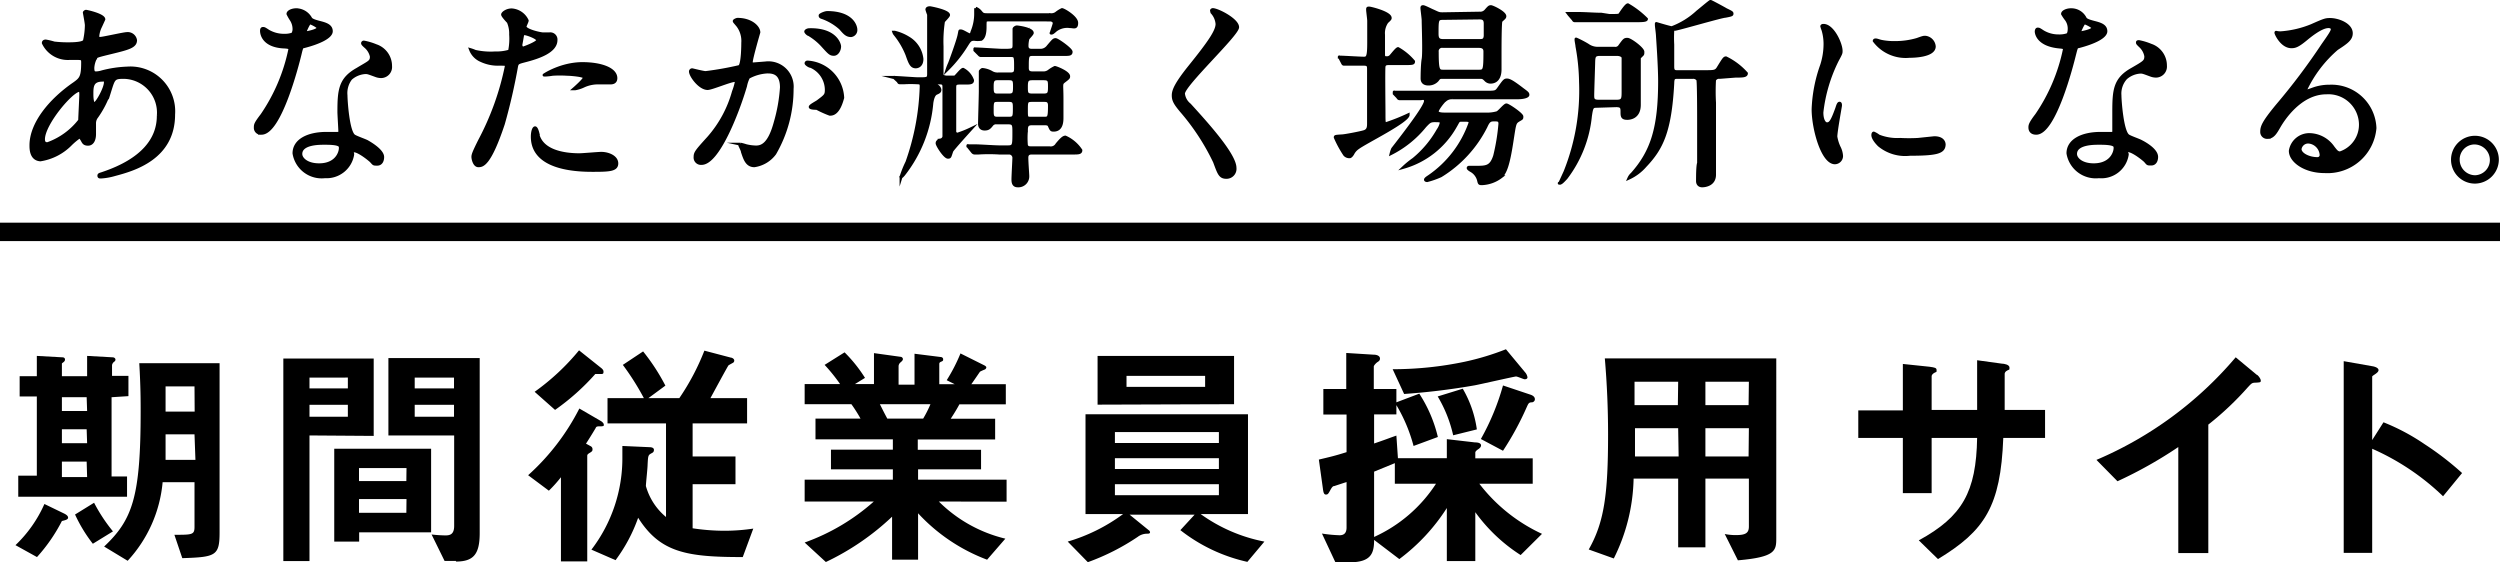
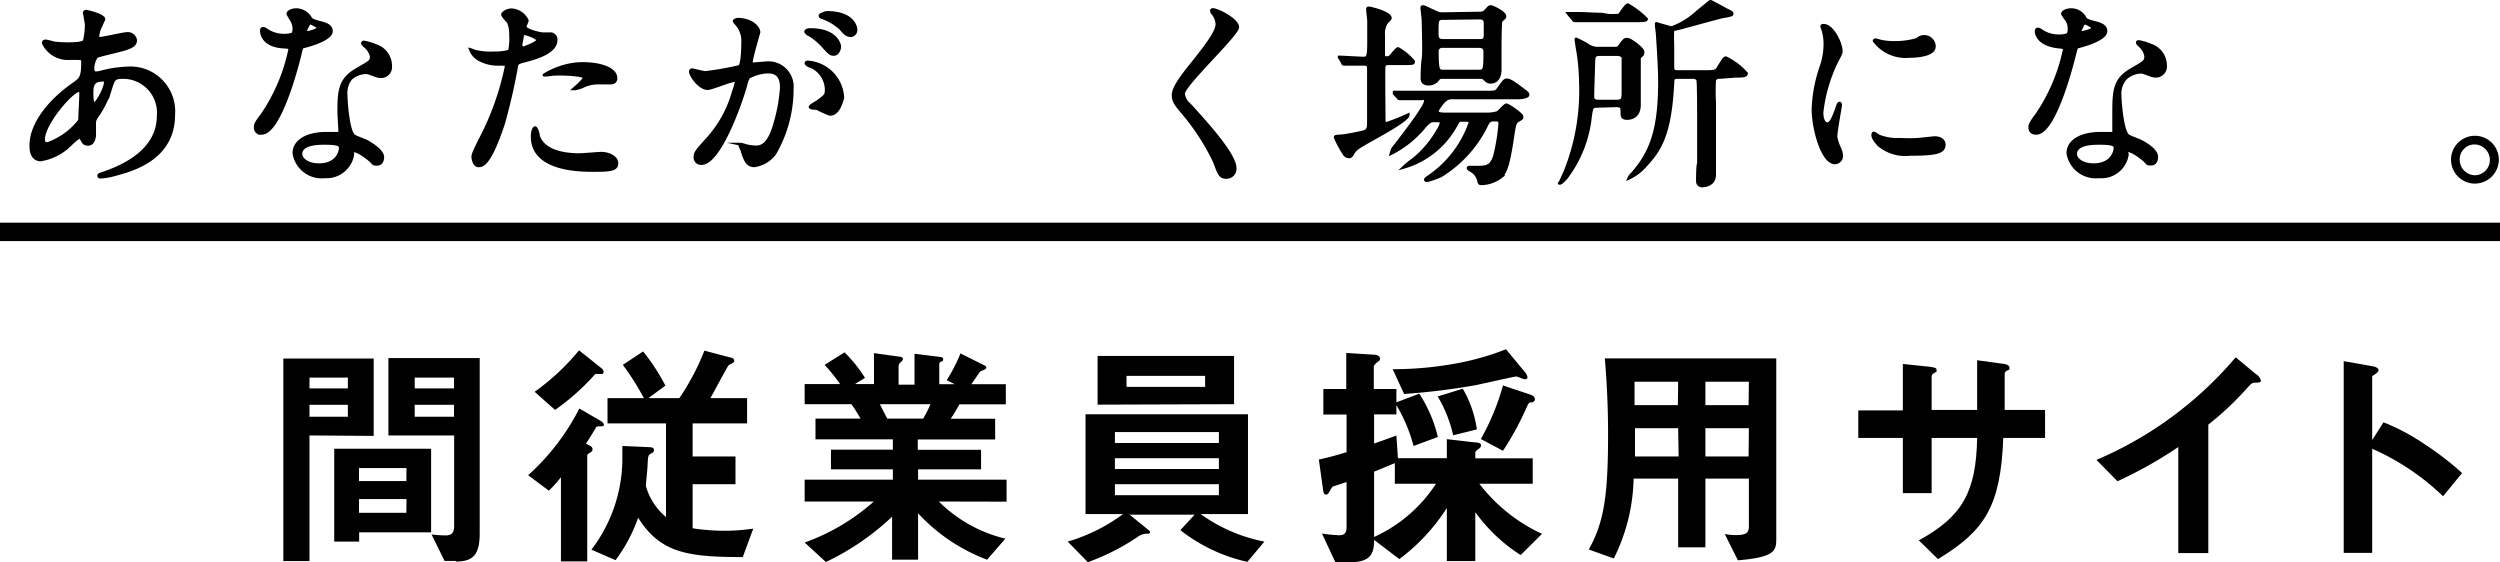
<svg xmlns="http://www.w3.org/2000/svg" width="161.56" height="36.34" viewBox="0 0 161.56 36.34">
  <defs>
    <style>.cls-1{stroke:#000;stroke-miterlimit:10;stroke-width:0.19px;}</style>
  </defs>
  <g id="レイヤー_2" data-name="レイヤー 2">
    <g id="_レイヤー_" data-name="&lt;レイヤー&gt;">
-       <path d="M4,33.67A10.74,10.74,0,0,1,2.39,36L1,35.23a8.3,8.3,0,0,0,1.87-2.66l1.28.62c.1.05.25.14.25.26S4.25,33.61,4,33.67Zm3.21-8v5.12h1v1.31H1.18V30.74h1.2V25.62H1.27V24.31H2.38V23L4,23.09c.06,0,.2,0,.2.15S4,23.45,4,23.5v.81H5.63V23l1.63.09c.15,0,.2.09.2.14s0,.09-.11.17a.33.33,0,0,0-.11.2v.69H8.3v1.31Zm-1.61,0H4v.89H5.63Zm0,2.07H4v.9H5.63Zm0,2.09H4v1H5.63ZM6,35.14a9.46,9.46,0,0,1-1.15-1.89l1.23-.76A10.59,10.59,0,0,0,7.3,34.34Zm5.78.93-.51-1.51c1.15,0,1.3,0,1.3-.51V31.16H10.51a8.61,8.61,0,0,1-2.26,5.08l-1.52-.92c1.83-1.73,2.36-3.19,2.36-8.75,0-.56,0-1.62-.09-3.1h5.19V34.4C14.19,35.92,13.94,36,11.79,36.07Zm.79-8H10.7c0,.64,0,1.15,0,1.65h1.93Zm0-3.1H10.7v1.63h1.88Z" />
      <path d="M20,28.14v8.12H18.31V23.17h5.84v5Zm2.48-3.74H20v.7h2.48Zm0,1.76H20v.77h2.48Zm.73,8.24V35H21.6V29h6.26V34.4Zm3.06-4.15H23.2v.84h3.06Zm0,2H23.2v.89h3.06Zm3.2,4h-.74l-.84-1.71a8.15,8.15,0,0,0,.9.06c.28,0,.56-.06.56-.61V28.14H25.1v-5H31V34.45C31,35.82,30.6,36.29,29.46,36.29ZM29.34,24.4H26.8v.7h2.54Zm0,1.76H26.8v.77h2.54Z" />
      <path d="M38.88,27.55c-.29,0-.34,0-.39.12-.23.39-.51.83-.62,1l.31.17a.21.21,0,0,1,.11.18c0,.1,0,.14-.17.24s-.17.14-.17.22v6.8h-1.7V30.84a8.52,8.52,0,0,1-.78.87l-1.34-1a14.83,14.83,0,0,0,3.31-4.31l1.41.82s.17.11.17.22S39,27.53,38.88,27.55Zm0-3.38c-.06,0-.36,0-.41,0a14.82,14.82,0,0,1-2.6,2.32l-1.32-1.17a14.88,14.88,0,0,0,2.87-2.68l1.43,1.14s.15.11.15.22S39,24.15,38.9,24.17ZM48,36c-3.61,0-5.33-.28-6.76-2.54a10.33,10.33,0,0,1-1.46,2.74l-1.56-.68a9.72,9.72,0,0,0,2-6c0-.37,0-.54,0-.7l1.79.08s.25,0,.25.17-.11.19-.17.23c-.21.11-.21.17-.24.74,0,.21-.11,1.21-.11,1.37a4,4,0,0,0,1.3,2V27.36H39.26V25.73h2.35a16.58,16.58,0,0,0-1.36-2.15l1.31-.87A13.17,13.17,0,0,1,43,24.92l-1.1.81h2a15.21,15.21,0,0,0,1.62-3.07l1.71.45c.05,0,.22.06.22.19a.16.16,0,0,1-.09.15s-.24.13-.28.16-1,1.81-1.17,2.12h2.37v1.63H44.76V29.5h2.77v1.79H44.76v2.85a13.83,13.83,0,0,0,2.07.16,12.57,12.57,0,0,0,1.85-.14Z" />
      <path d="M60.67,32.41a9.11,9.11,0,0,0,4.3,2.4l-1.18,1.36a11.65,11.65,0,0,1-4.46-3v3H57.65V33.39a16.49,16.49,0,0,1-4.28,2.93L52,35.06a13.62,13.62,0,0,0,4.47-2.65H52V31h5.7v-.67h-4V29.06h4v-.67h-5V27.05h2.91a9.25,9.25,0,0,0-.59-.93H52v-1.3h2.29a11.14,11.14,0,0,0-1-1.24l1.29-.81a9.3,9.3,0,0,1,1.32,1.65l-.65.4h1.23v-2l1.73.24a.16.16,0,0,1,.14.14c0,.09-.08.15-.13.2a.35.35,0,0,0-.15.25v1.21H59.1v-2l1.68.21c.08,0,.17.05.17.14s0,.11-.12.16-.13.09-.13.17v1.29h1l-.52-.26a11,11,0,0,0,.89-1.73l1.56.78s.11.06.11.12a.17.17,0,0,1-.1.14,2.73,2.73,0,0,0-.31.14s-.47.69-.56.81H65v1.3H62c-.2.37-.36.62-.56.93h2.87v1.34h-5v.67H63.4v1.26H59.33V31h5.72v1.42Zm-3.81-6.29c.2.39.21.43.48.93h2.32a7.38,7.38,0,0,0,.47-.93Z" />
      <path d="M80.61,36.31a10.79,10.79,0,0,1-4.33-2.05l.92-1H73l1.23,1a.18.18,0,0,1,.09.14c0,.08-.1.09-.17.09a1,1,0,0,0-.62.2,14.61,14.61,0,0,1-3.23,1.64L69,35a11.41,11.41,0,0,0,3.58-1.78H70.15V26.77h10.5v6.45H77.59A10.42,10.42,0,0,0,81.71,35ZM70.93,26.15V23h8.82v3.12Zm7.84,1.77H72.05v.71h6.72Zm0,1.69H72.05v.7h6.72Zm0,1.68H72.05V32h6.72Zm-.89-7H72.8V25h5.08Z" />
      <path d="M98.27,35.87a10.75,10.75,0,0,1-2.93-2.77v3.16H93.5V32.83a12.52,12.52,0,0,1-3.07,3.3L88.8,34.89c0,.87-.19,1.45-1.61,1.45H86.3l-.87-1.86a9,9,0,0,0,1.14.11c.31,0,.45-.17.45-.5V31.15l-.79.26c-.1,0-.16.08-.28.3s-.15.25-.27.25-.16-.14-.19-.39l-.26-1.87c.67-.16,1-.23,1.79-.48V26.79h-1.5V25.14H87V22.81l1.76.11c.26,0,.42.1.42.25s-.11.19-.19.25-.21.2-.21.27v1.45h1.46V26l1.48-.56a8.86,8.86,0,0,1,1.2,2.8l-1.57.58a10.23,10.23,0,0,0-1.11-2.64v.6H88.8v1.88c.77-.26,1-.36,1.44-.51l.1,1.46H93.5V28.38l1.82.21c.27,0,.39.08.39.19s-.09.19-.18.25-.19.14-.19.22v.37h3.71v1.64H95.6a10.85,10.85,0,0,0,4.05,3.24Zm-8.13-4.61V29.93l-1.34.55V34.7a9.36,9.36,0,0,0,4-3.44Zm8.39-6.75c-.07,0-.46-.18-.56-.18s-2.24.49-2.66.57a43.85,43.85,0,0,1-4.57.56L90,23.86a22.56,22.56,0,0,0,4.64-.48,16.87,16.87,0,0,0,2.68-.81l1.23,1.48a.65.65,0,0,1,.16.32C98.72,24.5,98.58,24.51,98.53,24.51Zm-4.62,3.62a8.51,8.51,0,0,0-1-2.51l1.62-.5a7.19,7.19,0,0,1,.91,2.63ZM99,26c-.21,0-.23.08-.35.34a19.06,19.06,0,0,1-1.52,2.79l-1.43-.76a15.56,15.56,0,0,0,1.43-3.46l1.76.59c.19.06.3.16.3.3S99.06,26,99,26Z" />
      <path d="M112.31,36.21l-.85-1.7a3.56,3.56,0,0,0,.71.07c.64,0,.85-.13.85-.56V30.93h-2.81v4.44h-1.76V30.93h-2.88a12,12,0,0,1-1.28,5.16l-1.62-.58c1-1.76,1.25-3.55,1.25-7.45,0-1.63-.07-3.27-.21-4.9h11.08V34.75C114.79,35.57,114.78,36,112.31,36.21Zm-3.86-11.54h-2.82c0,.56,0,.93,0,1.51h2.8Zm0,3h-2.79c0,1.36,0,1.51,0,1.83h2.82Zm4.57-3h-2.81v1.51H113Zm0,3h-2.81v1.83H113Z" />
      <path d="M129.46,28.3c-.17,4.44-1.2,6-4.22,7.83L124,34.92c2.82-1.54,3.71-3.13,3.77-6.62h-2.94v3.57h-1.86V28.3h-2.88V26.52h2.88v-3l1.72.18c.35.05.46.07.46.22s0,.1-.12.16-.2.15-.2.23v2.18h2.94c0-1.18,0-2.23,0-3.21l1.6.22c.13,0,.49.06.49.25s0,.11-.14.19-.14.12-.17.2v2.35h2.61V28.3Z" />
      <path d="M145.77,24.73c-.24,0-.27.05-.49.28a19.67,19.67,0,0,1-2.57,2.43v8.3h-1.94V28.89a27.65,27.65,0,0,1-3.93,2.21l-1.36-1.38a24.19,24.19,0,0,0,9-6.63l1.36,1.13c.06,0,.26.25.26.37S146.08,24.71,145.77,24.73Z" />
      <path d="M157.88,32.07A15.74,15.74,0,0,0,153.3,29v6.73h-1.84V23.34l1.87.33s.38.06.38.25-.41.34-.41.42v4.1l.73-1.15a13.6,13.6,0,0,1,2.65,1.41,19.36,19.36,0,0,1,2.43,1.87Z" />
      <path class="cls-1" d="M4.56,9.33a3.5,3.5,0,0,1-1.95,1C2,10.29,2,9.62,2,9.39,2,8,3.22,6.48,4.81,5.39c.4-.29.53-.41.53-1.33,0-.21,0-.28-.29-.28l-.58,0a1.75,1.75,0,0,1-1.67-1c0-.08.05-.13.16-.13a4.72,4.72,0,0,1,.54.13,7.44,7.44,0,0,0,.89.05c.23,0,1,0,1.07-.2a4.89,4.89,0,0,0,.12-1c0-.13-.13-.8-.13-.82s.06-.08.11-.08,1.15.24,1.15.52l-.21.46a1.69,1.69,0,0,0-.18.64c0,.1,0,.13.17.13S8,2.17,8.21,2.17a.51.51,0,0,1,.55.43c0,.41-.47.53-1.58.8-.77.19-1,.24-1,.34A1.63,1.63,0,0,0,6,4.38c0,.3.07.33.22.33a1.43,1.43,0,0,0,.38-.07A7.45,7.45,0,0,1,8.22,4.4a2.8,2.8,0,0,1,3,3c0,2.83-2.59,3.56-3.8,3.88a4,4,0,0,1-.9.16c-.08,0-.13,0-.13-.09s.1-.09.26-.15c2.61-.88,3.58-2.25,3.58-3.71A2.28,2.28,0,0,0,8,5c-.63,0-.65.07-.89.84a6.3,6.3,0,0,1-.9,1.77A.69.69,0,0,0,6.11,8c0,.11,0,.58,0,.67,0,.35-.13.65-.42.65s-.31-.16-.4-.3-.11-.18-.14-.18A4.23,4.23,0,0,0,4.56,9.33Zm.59-1.55c0-.13.07-1.5.07-1.64s0-.3-.09-.3C4.65,5.84,2.81,8,2.81,9c0,.18.07.31.28.28A4.56,4.56,0,0,0,5.15,7.78Zm1.47-2.6c-.68,0-.68.44-.68.9,0,.11,0,.62.16.62s.71-1,.71-1.37a.39.39,0,0,0,0-.13A.41.41,0,0,0,6.62,5.18Z" />
      <path class="cls-1" d="M19,1.84a1.12,1.12,0,0,0-.18-.57A3,3,0,0,1,18.61.9c0-.15.27-.27.53-.27a1.08,1.08,0,0,1,.94.57c.07.09.2.15.59.25s.74.21.74.57-.73.73-1.79,1c-.11,0-.13.07-.24.53-.16.65-1.28,5.06-2.48,5.06a.35.35,0,0,1-.4-.37c0-.18,0-.25.43-.81a11.68,11.68,0,0,0,1.8-4.24c0-.12-.1-.13-.29-.15C16.9,3,16.9,2.05,16.9,2s0-.16.09-.16.09,0,.35.17a2,2,0,0,0,1,.27,1.58,1.58,0,0,0,.57-.08A.6.6,0,0,0,19,1.84ZM22.79,10A1.71,1.71,0,0,1,21,11.42a1.81,1.81,0,0,1-2-1.51c0-.85.92-1.29,2.09-1.29l.68,0c.12,0,.19,0,.19-.14s-.06-1.07-.06-1.25c0-1.43.08-2.13,1.18-2.75C23.87,4,24,4,24,3.65A1.15,1.15,0,0,0,23.6,3c-.12-.11-.17-.16-.17-.21a.08.08,0,0,1,.09-.07,3.86,3.86,0,0,1,.77.23,1.38,1.38,0,0,1,.95,1.32.62.62,0,0,1-.61.68,1,1,0,0,1-.3-.05c-.5-.18-.55-.21-.71-.21a1.56,1.56,0,0,0-.95.39,1.52,1.52,0,0,0-.31,1.08c0,.33.13,2.35.52,2.62.12.09.73.3.85.37s1,.56,1,1c0,.22-.09.46-.35.46s-.21,0-.41-.21c-.35-.31-.95-.72-1.13-.64S22.82,9.87,22.79,10Zm-1.87-.74c-.3,0-1.48,0-1.48.69,0,.31.39.7,1.18.7,1.26,0,1.44-1,1.36-1.2S21.21,9.26,20.92,9.26ZM20.56,1.8c0-.09-.45-.32-.53-.32s-.31.53-.31.57a.19.19,0,0,0,0,.08S20.56,2,20.56,1.8Z" />
      <path class="cls-1" d="M31,9.07a17.66,17.66,0,0,0,1.72-4.79c0-.13,0-.13-.47-.13a2.55,2.55,0,0,1-1.16-.24,1.25,1.25,0,0,1-.68-.7.05.05,0,0,1,0,0,2.65,2.65,0,0,1,.3.11A4.54,4.54,0,0,0,32,3.42a2.88,2.88,0,0,0,.93-.12A3.93,3.93,0,0,0,33,2.23a1.88,1.88,0,0,0-.15-.81c-.06-.06-.37-.39-.37-.48s.25-.3.59-.3a1.19,1.19,0,0,1,1,.69c0,.07-.14.33-.14.39,0,.25,1,.47,1.17.47l.4,0a.37.37,0,0,1,.43.4c0,.73-1.1,1.11-2,1.34-.45.12-.5.13-.55.37A38.12,38.12,0,0,1,32.53,8c-.9,2.71-1.37,2.71-1.62,2.71s-.35-.43-.35-.57S30.62,9.83,31,9.07Zm2.75-5.95c.06,0,1-.35,1-.52s-.7-.42-.84-.42-.12,0-.15.16-.05.3-.11.61C33.71,3,33.7,3.12,33.78,3.12Zm1,5.52C35,9.78,36.45,10,37.44,10c.22,0,1.21-.09,1.42-.09.44,0,1,.22,1,.65s-.48.45-1.59.45c-2.11,0-3.87-.54-3.87-2.18,0-.3.08-.57.18-.57S34.76,8.6,34.77,8.64Zm2.88-4.53c1.24,0,2.17.36,2.17.94,0,.31-.27.31-.37.31l-.73,0a2.2,2.2,0,0,0-1,.21,2.09,2.09,0,0,1-.54.17s-.07,0-.07,0,.68-.59.68-.73-.93-.21-1.12-.21a7.5,7.5,0,0,0-.94,0,3.8,3.8,0,0,1-.43.05s-.11,0-.12,0S36.25,4.11,37.65,4.11Z" />
      <path class="cls-1" d="M44.62,4.62a.11.11,0,0,1,.12-.11s.72.18.86.18a20.1,20.1,0,0,0,2.19-.39C48,4.15,48,2.83,48,2.77a1.65,1.65,0,0,0-.32-1.11c-.2-.24-.23-.26-.23-.3s.16-.11.21-.11c.88,0,1.38.5,1.38.84,0,0-.49,1.68-.49,1.93,0,.08,0,.11.14.11l.77-.06a1.54,1.54,0,0,1,1.73,1.67,8.3,8.3,0,0,1-1.12,4.18,2,2,0,0,1-1.32.79c-.49,0-.62-.45-.77-.89,0-.1-.17-.4-.17-.43s0-.07.06-.07a3.18,3.18,0,0,1,.33.09,2.86,2.86,0,0,0,.66.09c.38,0,.86-.18,1.24-1.59a10.49,10.49,0,0,0,.4-2.26c0-.92-.52-1-.9-1A2.82,2.82,0,0,0,48.37,5a2.1,2.1,0,0,0-.19.56c-.52,1.77-1.79,5-2.84,5a.38.38,0,0,1-.42-.42c0-.27.09-.38.87-1.24A7.57,7.57,0,0,0,47.4,5.92a3.67,3.67,0,0,0,.18-.61s0-.11-.09-.11c-.29,0-1.5.52-1.76.52C45.22,5.72,44.62,4.9,44.62,4.62Zm9,2.76A6.76,6.76,0,0,1,52.78,7c-.09,0-.42,0-.42-.09s.43-.3.51-.37c.48-.36.53-.4.53-.75a1.67,1.67,0,0,0-1-1.5c-.11,0-.31-.15-.31-.2s.05-.08.09-.08a2.42,2.42,0,0,1,2.28,2.31C54.41,6.47,54.21,7.38,53.66,7.38ZM54.26,3c0,.23-.15.51-.37.51S53.6,3.44,53.2,3a3.79,3.79,0,0,0-.93-.77c-.06,0-.2-.14-.2-.19s.11-.12.23-.12C54,1.88,54.26,2.86,54.26,3Zm1.05-1.09A.36.36,0,0,1,55,2.3c-.29,0-.43-.17-.69-.47a3.52,3.52,0,0,0-1.16-.69C53,1.1,53,1.05,53,1s.31-.19.47-.19C55.05.82,55.31,1.67,55.31,1.92Z" />
-       <path class="cls-1" d="M60.43,5.36s-.11,0-.11,0a2,2,0,0,0,.29.22.34.34,0,0,1,.13.22c0,.12-.05.15-.23.23s-.25.37-.29.62a8.68,8.68,0,0,1-1.82,4.63c-.08.09-.13.15-.17.15s0,0,0,0a6.49,6.49,0,0,1,.38-.95,15.94,15.94,0,0,0,.92-4.87c0-.18,0-.26-.26-.26a7.31,7.31,0,0,0-.83,0l-.27,0c-.06,0-.08,0-.12-.09L57.77,5A.12.12,0,0,1,57.71,5s0,0,0,0c.26,0,1.41.09,1.64.09.6,0,.66,0,.66-.33,0-2.8,0-3.56,0-3.82a3.07,3.07,0,0,1-.11-.32c0-.12.16-.12.2-.12s1.2.22,1.2.47c0,.08-.29.35-.33.42A8.43,8.43,0,0,0,60.88,3c0,.22,0,1.81,0,1.87s.21.11.28.11h.24c.19,0,.24,0,.3,0s.43-.5.54-.5a1.27,1.27,0,0,1,.61.71c0,.18-.16.18-.52.18H62c-.28,0-.3.1-.3.3s0,2.72,0,2.8a.18.18,0,0,0,.18.2,6.78,6.78,0,0,0,.89-.36s0,0,0,0-1.22,1.34-1.26,1.45-.09.28-.12.34-.08.06-.13.06c-.21,0-.7-.77-.7-.9s.09-.15.21-.21A.27.27,0,0,0,61,8.83c0-.11,0-2.92,0-3.14s0-.33-.26-.33Zm-.85-1.55c0,.43-.27.51-.4.51-.29,0-.38-.25-.57-.79a5.07,5.07,0,0,0-.77-1.31.42.42,0,0,1-.08-.14s0,0,.05,0a3,3,0,0,1,.89.37A1.79,1.79,0,0,1,59.58,3.81Zm4.33-2.52c-.25,0-.25,0-.25.45s-.09.7-.25.8a1.44,1.44,0,0,1-.45,0c-.25,0-.3.08-.49.38A8.42,8.42,0,0,1,61.2,4.51l0,0a3.78,3.78,0,0,1,.16-.41c.1-.25.53-1.44.61-1.8S62,2,62.11,2s.47.25.57.25.1-.1.15-.23A3,3,0,0,0,63.05.82s0-.19,0-.23,0-.06,0-.06a.77.77,0,0,1,.29.2c.14.17.17.22.42.22h4.13a.55.55,0,0,0,.36-.09,2,2,0,0,1,.38-.24c.11,0,.95.49.95.86s-.19.24-.43.24a1.24,1.24,0,0,0-.92.23c-.17.15-.22.19-.28.19s0,0,0-.05.18-.51.18-.61-.16-.19-.22-.19ZM66.68,8c-.33,0-.35.18-.35.45a5.56,5.56,0,0,0,0,.94c.06.16.17.16.29.16h1.2a.45.45,0,0,0,.48-.22c.29-.35.43-.47.55-.47a2.36,2.36,0,0,1,1,.85c0,.18-.16.18-.5.18H66.71c-.13,0-.35,0-.35.3s.06,1.07.06,1.18a.61.61,0,0,1-.65.64c-.25,0-.31-.17-.31-.41s.06-1.28.06-1.41-.11-.3-.31-.3h-.64a10.69,10.69,0,0,0-1.33,0l-.27,0s-.06,0-.12-.07l-.24-.3s-.06-.07-.06-.1,0,0,0,0l.39,0c.37,0,1.31.07,1.66.07h.52c.4,0,.4-.09.4-.93,0-.48,0-.62-.37-.62H64.4a.34.34,0,0,0-.28.1c-.17.21-.24.3-.49.3S63.3,8.17,63.3,8s.05-1.82.05-2.12,0-1,0-1.09,0-.16,0-.18.1-.12.14-.12a1.47,1.47,0,0,1,.63.21.76.76,0,0,0,.39.08h.79c.33,0,.33-.17.33-.41,0-.7,0-.78-.29-.78H65c-.86,0-1.31,0-1.35,0l-.27,0s-.06,0-.12-.08L63,3.25S63,3.18,63,3.16s0,0,0,0c.29,0,1.53.09,1.79.09.66,0,.74,0,.74-.35,0-.08,0-.48,0-.69s0-.29,0-.34.11-.13.18-.13,1,.12,1,.39c0,.07-.25.31-.28.37a1.89,1.89,0,0,0-.06.47c0,.28.21.28.35.28h.48A.61.61,0,0,0,67.73,3c.34-.4.37-.44.49-.44s1,.62,1,.79-.13.17-.47.17h-2c-.36,0-.36.09-.36.87,0,.26.13.32.35.32h.66a.59.59,0,0,0,.38-.11,2.06,2.06,0,0,1,.39-.24c.08,0,.89.32.89.57,0,.09,0,.1-.26.3s-.17.14-.17,1.14c0,.2,0,1,0,1.22s0,.82-.53.82c-.16,0-.17,0-.31-.33C67.7,8,67.61,8,67.47,8ZM65.22,6.14c.32,0,.34-.15.34-.52s0-.53-.34-.53h-.78c-.31,0-.32.22-.32.53s0,.52.32.52Zm0,1.5c.33,0,.33-.14.33-.65,0-.33,0-.5-.33-.5h-.78c-.32,0-.32.13-.32.64,0,.33,0,.51.32.51ZM66.7,5.09c-.33,0-.37.13-.37.52s0,.53.37.53h.75c.34,0,.37-.12.37-.52s0-.53-.37-.53Zm.75,2.55c.32,0,.37,0,.37-.82,0-.33-.19-.33-.34-.33h-.8c-.35,0-.35.09-.35.62s0,.53.35.53Z" />
      <path class="cls-1" d="M78.37.62c.32,0,1.61.66,1.61,1.14s-3.5,3.73-3.5,4.29a1.06,1.06,0,0,0,.4.72C78,8,79.81,10,79.81,10.85a.55.55,0,0,1-.56.61c-.41,0-.48-.25-.76-1a14.68,14.68,0,0,0-2.16-3.3c-.41-.49-.51-.69-.51-1s.17-.74,1.06-1.85C78.17,2.71,78.65,2,78.65,1.55A1.24,1.24,0,0,0,78.32.8c0-.07-.06-.12,0-.16A.13.13,0,0,1,78.37.62Z" />
      <path class="cls-1" d="M86.61,3.78c0-.06-.06-.06-.06-.09s0,0,0,0c.25,0,1.35.07,1.59.07s.31-.1.31-1c0-.23,0-.9,0-1.42,0-.11-.07-.61-.07-.71s0-.11.1-.11,1.36.31,1.36.64c0,.05,0,.07-.21.26a1.26,1.26,0,0,0-.22.83c0,.46,0,.71,0,1.2,0,.21,0,.28.2.28a.32.32,0,0,0,.28-.12c.07-.07.37-.47.46-.47a3.71,3.71,0,0,1,1,.83c0,.14-.06.14-.69.14h-.87c-.16,0-.32,0-.35.19s0,2.61,0,3c0,.62,0,.69.13.69A12.57,12.57,0,0,0,91,7.42a.05.05,0,0,1,0,0c0,.42-2.76,1.77-3.25,2.14a1,1,0,0,0-.33.38s-.11.19-.2.19A.41.41,0,0,1,86.9,10a7.05,7.05,0,0,1-.61-1.12c0-.07,0-.07.45-.1.13,0,1.11-.18,1.41-.27s.29-.35.29-.57c0-.55,0-3,0-3.44,0-.22,0-.35-.29-.35,0,0-.64,0-1,0l-.27,0c-.06,0-.08,0-.12-.08ZM90.1,6.05c0-.06,0-.06,0-.09s0,0,0,0l.58,0c.64,0,1.17,0,1.78,0H96c.61,0,.67,0,.83-.22.37-.52.4-.57.56-.57s.4.14,1,.6c.31.23.35.26.35.36s-.26.19-.69.19h-4.2a.63.63,0,0,0-.47.17c-.05,0-.5.56-.5.71s.28.17.45.17H96a2.31,2.31,0,0,0,.73-.08c.11,0,.5-.51.62-.51s1,.6,1,.75,0,.11-.24.26-.23.27-.4,1.34c-.24,1.58-.43,2-.7,2.29a2.19,2.19,0,0,1-1.23.45c-.17,0-.18,0-.23-.22a1,1,0,0,0-.49-.63s-.18-.1-.18-.16.07-.05.09-.05l.38,0c.7,0,1,0,1.24-.73A13.2,13.2,0,0,0,96.93,8c0-.25-.13-.25-.38-.25s-.35.05-.52.43a7.85,7.85,0,0,1-2.92,3.18,5.27,5.27,0,0,1-.88.31s-.11,0-.11-.06.16-.16.22-.2A7,7,0,0,0,95,7.94c0-.17-.11-.17-.45-.17s-.26,0-.51.42a5.59,5.59,0,0,1-3.33,2.62,0,0,0,0,1,0,0,5.66,5.66,0,0,1,.64-.52,6.71,6.71,0,0,0,1.58-1.88,1.31,1.31,0,0,0,.21-.47c0-.14-.13-.14-.43-.14s-.37.09-.62.35a6.71,6.71,0,0,1-2.19,1.77s0,0,0,0A1.8,1.8,0,0,1,90,9.62c1.51-1.94,2.12-2.85,2.12-3.09s-.24-.15-.31-.15l-1.09,0-.28,0s-.07,0-.11-.09ZM95.62.85A.47.47,0,0,0,96,.71c.22-.25.25-.28.35-.28s.9.38.9.62c0,.09-.08.14-.12.18L97,1.35c-.06.1-.06,1.82-.06,2.12,0,.14,0,.85,0,1s0,.84-.63.84A.44.44,0,0,1,96,5.16C95.84,5,95.8,5,95.6,5H93.28c-.24,0-.26,0-.39.18a.76.76,0,0,1-.58.25c-.24,0-.41-.1-.41-.36,0,0,0-.87.07-1.26s0-2.16,0-2.49c0-.13-.08-.72-.08-.79s0-.1.08-.1.49.21.56.24c.39.17.42.22.68.22Zm-2.38.34c-.37,0-.37.1-.37,1,0,.31.09.43.39.43H95.6c.2,0,.36,0,.38-.31,0-.12,0-.66,0-.79,0-.32-.17-.36-.39-.36Zm0,1.81a.31.31,0,0,0-.36.35c0,1.25.08,1.25.42,1.25h2.28c.35,0,.38-.07.38-1.25,0-.11,0-.35-.38-.35Z" />
      <path class="cls-1" d="M103.15,6.87c-.27,0-.29.11-.37.63a7.88,7.88,0,0,1-1.57,4c-.24.26-.33.34-.41.34s0,0,0,0,.29-.63.34-.74a14.06,14.06,0,0,0,1-5.8A13.76,13.76,0,0,0,101.91,3c0-.07-.06-.35-.06-.42s0-.06,0-.06a6.89,6.89,0,0,1,.75.39,1.1,1.1,0,0,0,.66.21h1.08a.33.33,0,0,0,.34-.16c.28-.38.3-.42.49-.42s1,.6,1,.81,0,.13-.23.38c0,.06,0,.1,0,.46s0,2.21,0,2.58c0,.87-.68.88-.78.88-.32,0-.34-.13-.34-.4s0-.42-.37-.42ZM104,1c.55,0,.63,0,.68-.07s.4-.62.52-.62a5.68,5.68,0,0,1,1.2.92c0,.1-.26.11-.68.11h-2.27l-1.13,0-.53,0c-.06,0-.08,0-.13-.09l-.26-.3-.06-.08s0,0,.06,0l.58,0c.45,0,1.08.05,1.51.05Zm.48,5.54c.41,0,.41-.17.41-.65,0-.29,0-2,0-2.15s-.22-.22-.37-.22h-1.14c-.38,0-.38.17-.39.57s-.06,1.83-.06,2.06,0,.39.37.39ZM111.14,5a.33.33,0,0,0-.34.17,13.21,13.21,0,0,0,0,1.47c0,.73,0,4,0,4.65s-.62.72-.8.72-.3-.11-.3-.31,0-1,.07-1.16c0-.9,0-2,0-2.86,0-.23,0-2.42-.05-2.53A.36.36,0,0,0,109.4,5h-1c-.25,0-.29.06-.3.4-.17,3.12-.72,4.2-1.77,5.31a3.12,3.12,0,0,1-1.06.8s0,0,0,0a.78.78,0,0,1,.2-.27c1.3-1.46,1.78-3,1.78-6,0-1-.13-2.75-.14-2.95s-.07-.58-.07-.68,0-.09,0-.09.89.27,1,.27A5.06,5.06,0,0,0,109.7.76c.12-.09.8-.67.84-.67s.87.45,1,.53c.35.17.39.19.39.26s0,.09-.43.17c-.21,0-2.71.73-3.23.84-.11,0-.15,0-.17.11a7.87,7.87,0,0,0,0,.88c0,.21,0,1.19,0,1.38s0,.37.25.37h1.84c.55,0,.69,0,.83-.22.37-.6.41-.67.52-.67a4.29,4.29,0,0,1,1.32,1c0,.18-.26.18-.7.18Z" />
-       <path class="cls-1" d="M118.07,8c.22,0,.34-.2.63-1,.07-.22.11-.33.18-.33s.06.13.06.16-.3,1.67-.3,2a2.62,2.62,0,0,0,.21.68,1.4,1.4,0,0,1,.16.57.44.44,0,0,1-.43.44c-.81,0-1.41-2.21-1.41-3.46a9.41,9.41,0,0,1,.55-2.84,4.47,4.47,0,0,0,.22-1.36,3.17,3.17,0,0,0-.13-.92,2.25,2.25,0,0,1-.08-.24s0-.06.11-.06c.6,0,1.14,1.18,1.14,1.65,0,.14,0,.16-.24.6a10,10,0,0,0-1,3.36C117.73,7.65,117.86,8,118.07,8Zm7.57,1.31c0,.51-.39.66-2.21.66a2.65,2.65,0,0,1-2-.59c-.06-.06-.4-.4-.4-.65,0,0,0-.13.06-.13a1.5,1.5,0,0,1,.32.19,3.28,3.28,0,0,0,1.39.22,10.76,10.76,0,0,0,1.14,0L125,8.9C125.54,8.9,125.64,9.19,125.64,9.35ZM125,3c0,.64-1.45.64-1.6.64a2.54,2.54,0,0,1-2.28-1s0-.06.09-.06.19.05.36.09a4.14,4.14,0,0,0,.89.08,5,5,0,0,0,1.43-.2c.39-.14.43-.15.56-.14A.65.65,0,0,1,125,3Z" />
+       <path class="cls-1" d="M118.07,8c.22,0,.34-.2.63-1,.07-.22.11-.33.18-.33s.06.13.06.16-.3,1.67-.3,2a2.62,2.62,0,0,0,.21.68,1.4,1.4,0,0,1,.16.57.44.44,0,0,1-.43.44c-.81,0-1.41-2.21-1.41-3.46a9.41,9.41,0,0,1,.55-2.84,4.47,4.47,0,0,0,.22-1.36,3.17,3.17,0,0,0-.13-.92,2.25,2.25,0,0,1-.08-.24s0-.06.11-.06c.6,0,1.14,1.18,1.14,1.65,0,.14,0,.16-.24.6a10,10,0,0,0-1,3.36C117.73,7.65,117.86,8,118.07,8Zm7.57,1.31c0,.51-.39.66-2.21.66a2.65,2.65,0,0,1-2-.59c-.06-.06-.4-.4-.4-.65,0,0,0-.13.06-.13a1.5,1.5,0,0,1,.32.19,3.28,3.28,0,0,0,1.39.22,10.76,10.76,0,0,0,1.14,0L125,8.9C125.54,8.9,125.64,9.19,125.64,9.35ZM125,3c0,.64-1.45.64-1.6.64a2.54,2.54,0,0,1-2.28-1s0-.06.09-.06.19.05.36.09a4.14,4.14,0,0,0,.89.08,5,5,0,0,0,1.43-.2A.65.65,0,0,1,125,3Z" />
      <path class="cls-1" d="M133.72,1.84a1,1,0,0,0-.18-.57,3,3,0,0,1-.25-.37c0-.15.28-.27.54-.27a1,1,0,0,1,.93.57c.07.09.2.15.59.25s.74.21.74.57-.73.73-1.78,1c-.12,0-.13.07-.25.53-.16.65-1.28,5.06-2.47,5.06-.36,0-.41-.24-.41-.37s0-.25.43-.81a11.68,11.68,0,0,0,1.8-4.24c0-.12-.09-.13-.29-.15-1.53-.13-1.53-1-1.53-1s0-.16.09-.16.09,0,.35.17a1.94,1.94,0,0,0,1,.27,1.64,1.64,0,0,0,.58-.08C133.7,2.17,133.72,2,133.72,1.84ZM137.47,10a1.69,1.69,0,0,1-1.83,1.42,1.82,1.82,0,0,1-2-1.51c0-.85.93-1.29,2.1-1.29l.68,0c.11,0,.18,0,.18-.14s0-1.07,0-1.25c0-1.43.07-2.13,1.17-2.75.81-.47.9-.51.9-.85a1.15,1.15,0,0,0-.37-.66c-.11-.11-.17-.16-.17-.21s0-.07.1-.07a3.82,3.82,0,0,1,.76.23,1.38,1.38,0,0,1,.95,1.32.62.62,0,0,1-.61.68,1,1,0,0,1-.3-.05c-.49-.18-.55-.21-.7-.21a1.56,1.56,0,0,0-.95.39A1.48,1.48,0,0,0,137,6.15c0,.33.14,2.35.53,2.62.11.09.73.3.84.37.28.14,1,.56,1,1,0,.22-.09.46-.35.46s-.21,0-.4-.21c-.35-.31-.95-.72-1.14-.64S137.5,9.87,137.47,10Zm-1.87-.74c-.3,0-1.47,0-1.47.69,0,.31.39.7,1.17.7,1.26,0,1.45-1,1.37-1.2S135.9,9.26,135.6,9.26Zm-.35-7.46c0-.09-.46-.32-.54-.32s-.31.53-.31.57a.11.11,0,0,0,0,.08S135.25,2,135.25,1.8Z" />
-       <path class="cls-1" d="M152.54,8a2.07,2.07,0,0,0-2.2-2c-1.72,0-2.83,1.79-3.06,2.19s-.4.69-.75.69a.35.35,0,0,1-.37-.36c0-.33.1-.61,1-1.7a41.08,41.08,0,0,0,2.95-3.92c.43-.61.61-.88.61-1s-.09-.18-.25-.18c-.48,0-1.25.65-1.47.83-.52.43-.7.47-.92.47-.62,0-1-.83-1-.9s0,0,.31,0a6.46,6.46,0,0,0,2-.47c.81-.36.9-.39,1.19-.39.52,0,1.37.32,1.37.89,0,.38-.3.59-.93,1A8,8,0,0,0,149,5.8a.1.1,0,0,0,.08.09l.32-.11a3.09,3.09,0,0,1,1.15-.21,2.81,2.81,0,0,1,2.93,2.71,3.08,3.08,0,0,1-3.26,2.81c-1.29,0-2.21-.69-2.21-1.34a1.24,1.24,0,0,1,1.29-1.05,1.9,1.9,0,0,1,1.48.83c.18.23.26.35.45.35A1.92,1.92,0,0,0,152.54,8Zm-3.35,1.18a.53.53,0,0,0-.55.45c0,.34.57.62,1.12.62A.23.23,0,0,0,150,10,.89.89,0,0,0,149.19,9.18Z" />
      <path class="cls-1" d="M161.39,10.32a1.46,1.46,0,0,1-1.46,1.45,1.45,1.45,0,1,1,1.46-1.45Zm-2.53,0a1.1,1.1,0,0,0,1.1,1.1A1.08,1.08,0,0,0,161,10.34a1.1,1.1,0,0,0-1.11-1.1A1.06,1.06,0,0,0,158.86,10.31Z" />
      <rect y="14.39" width="161.56" height="1.19" />
    </g>
  </g>
</svg>